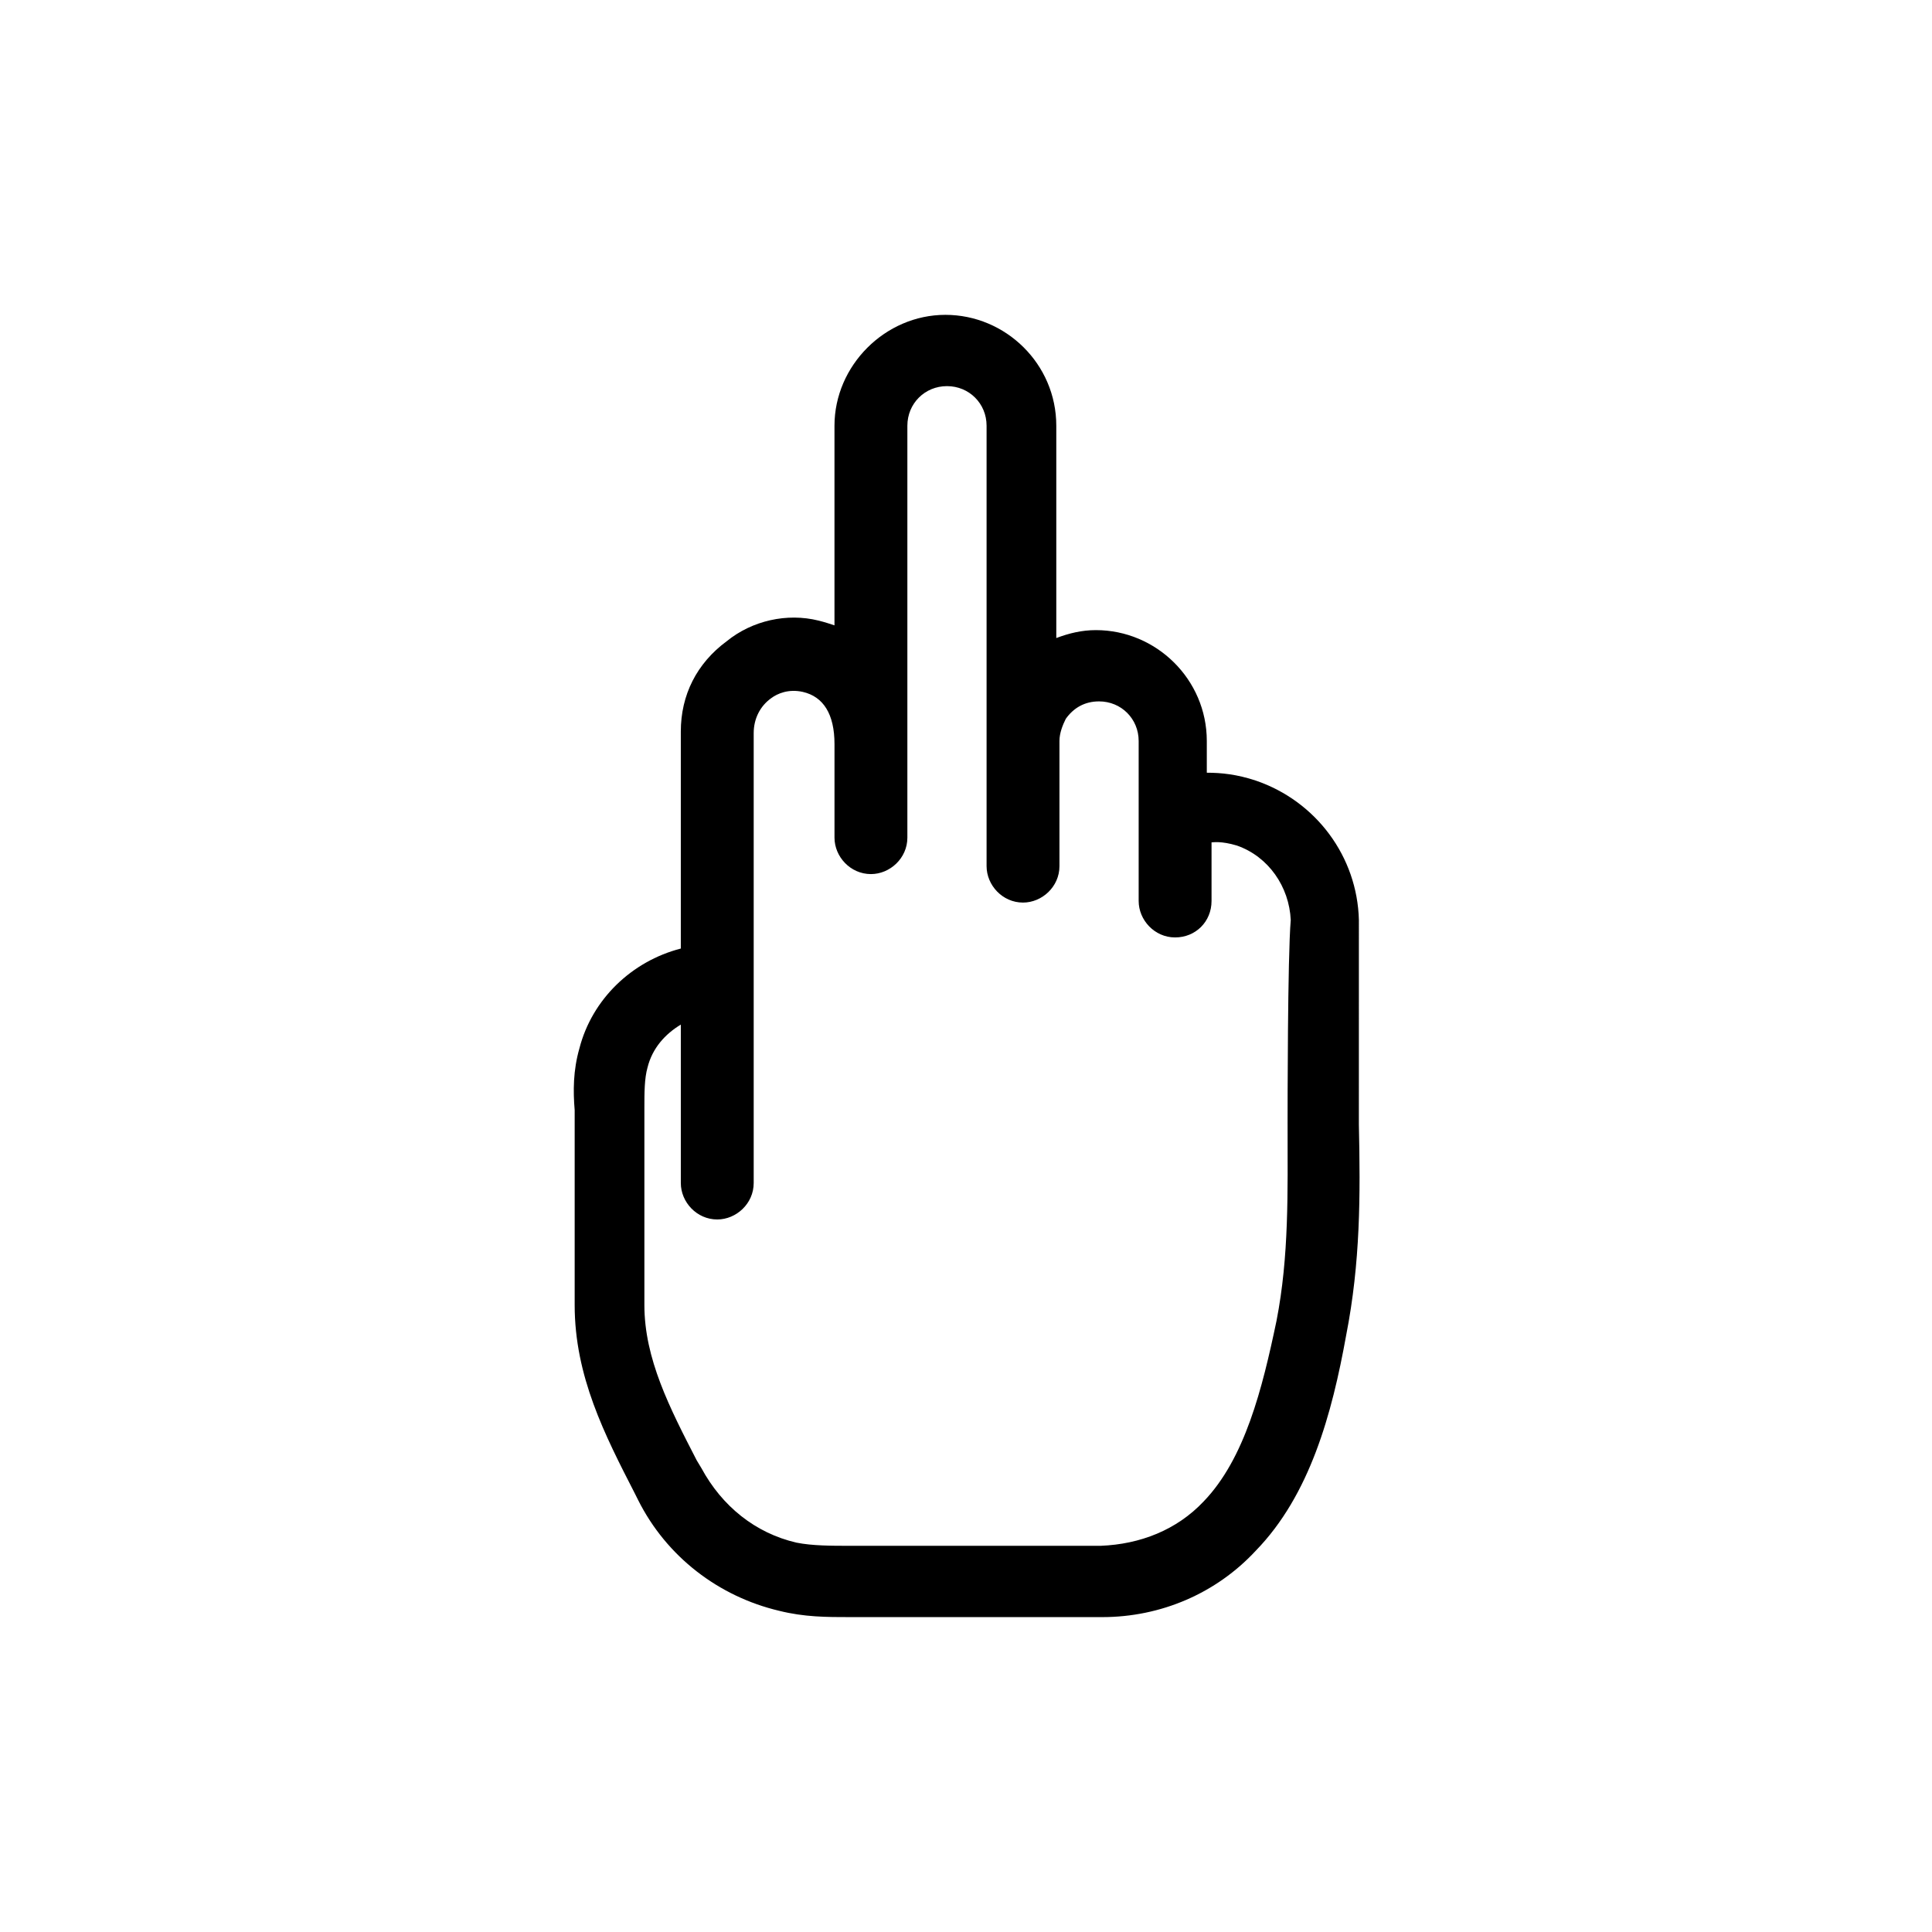
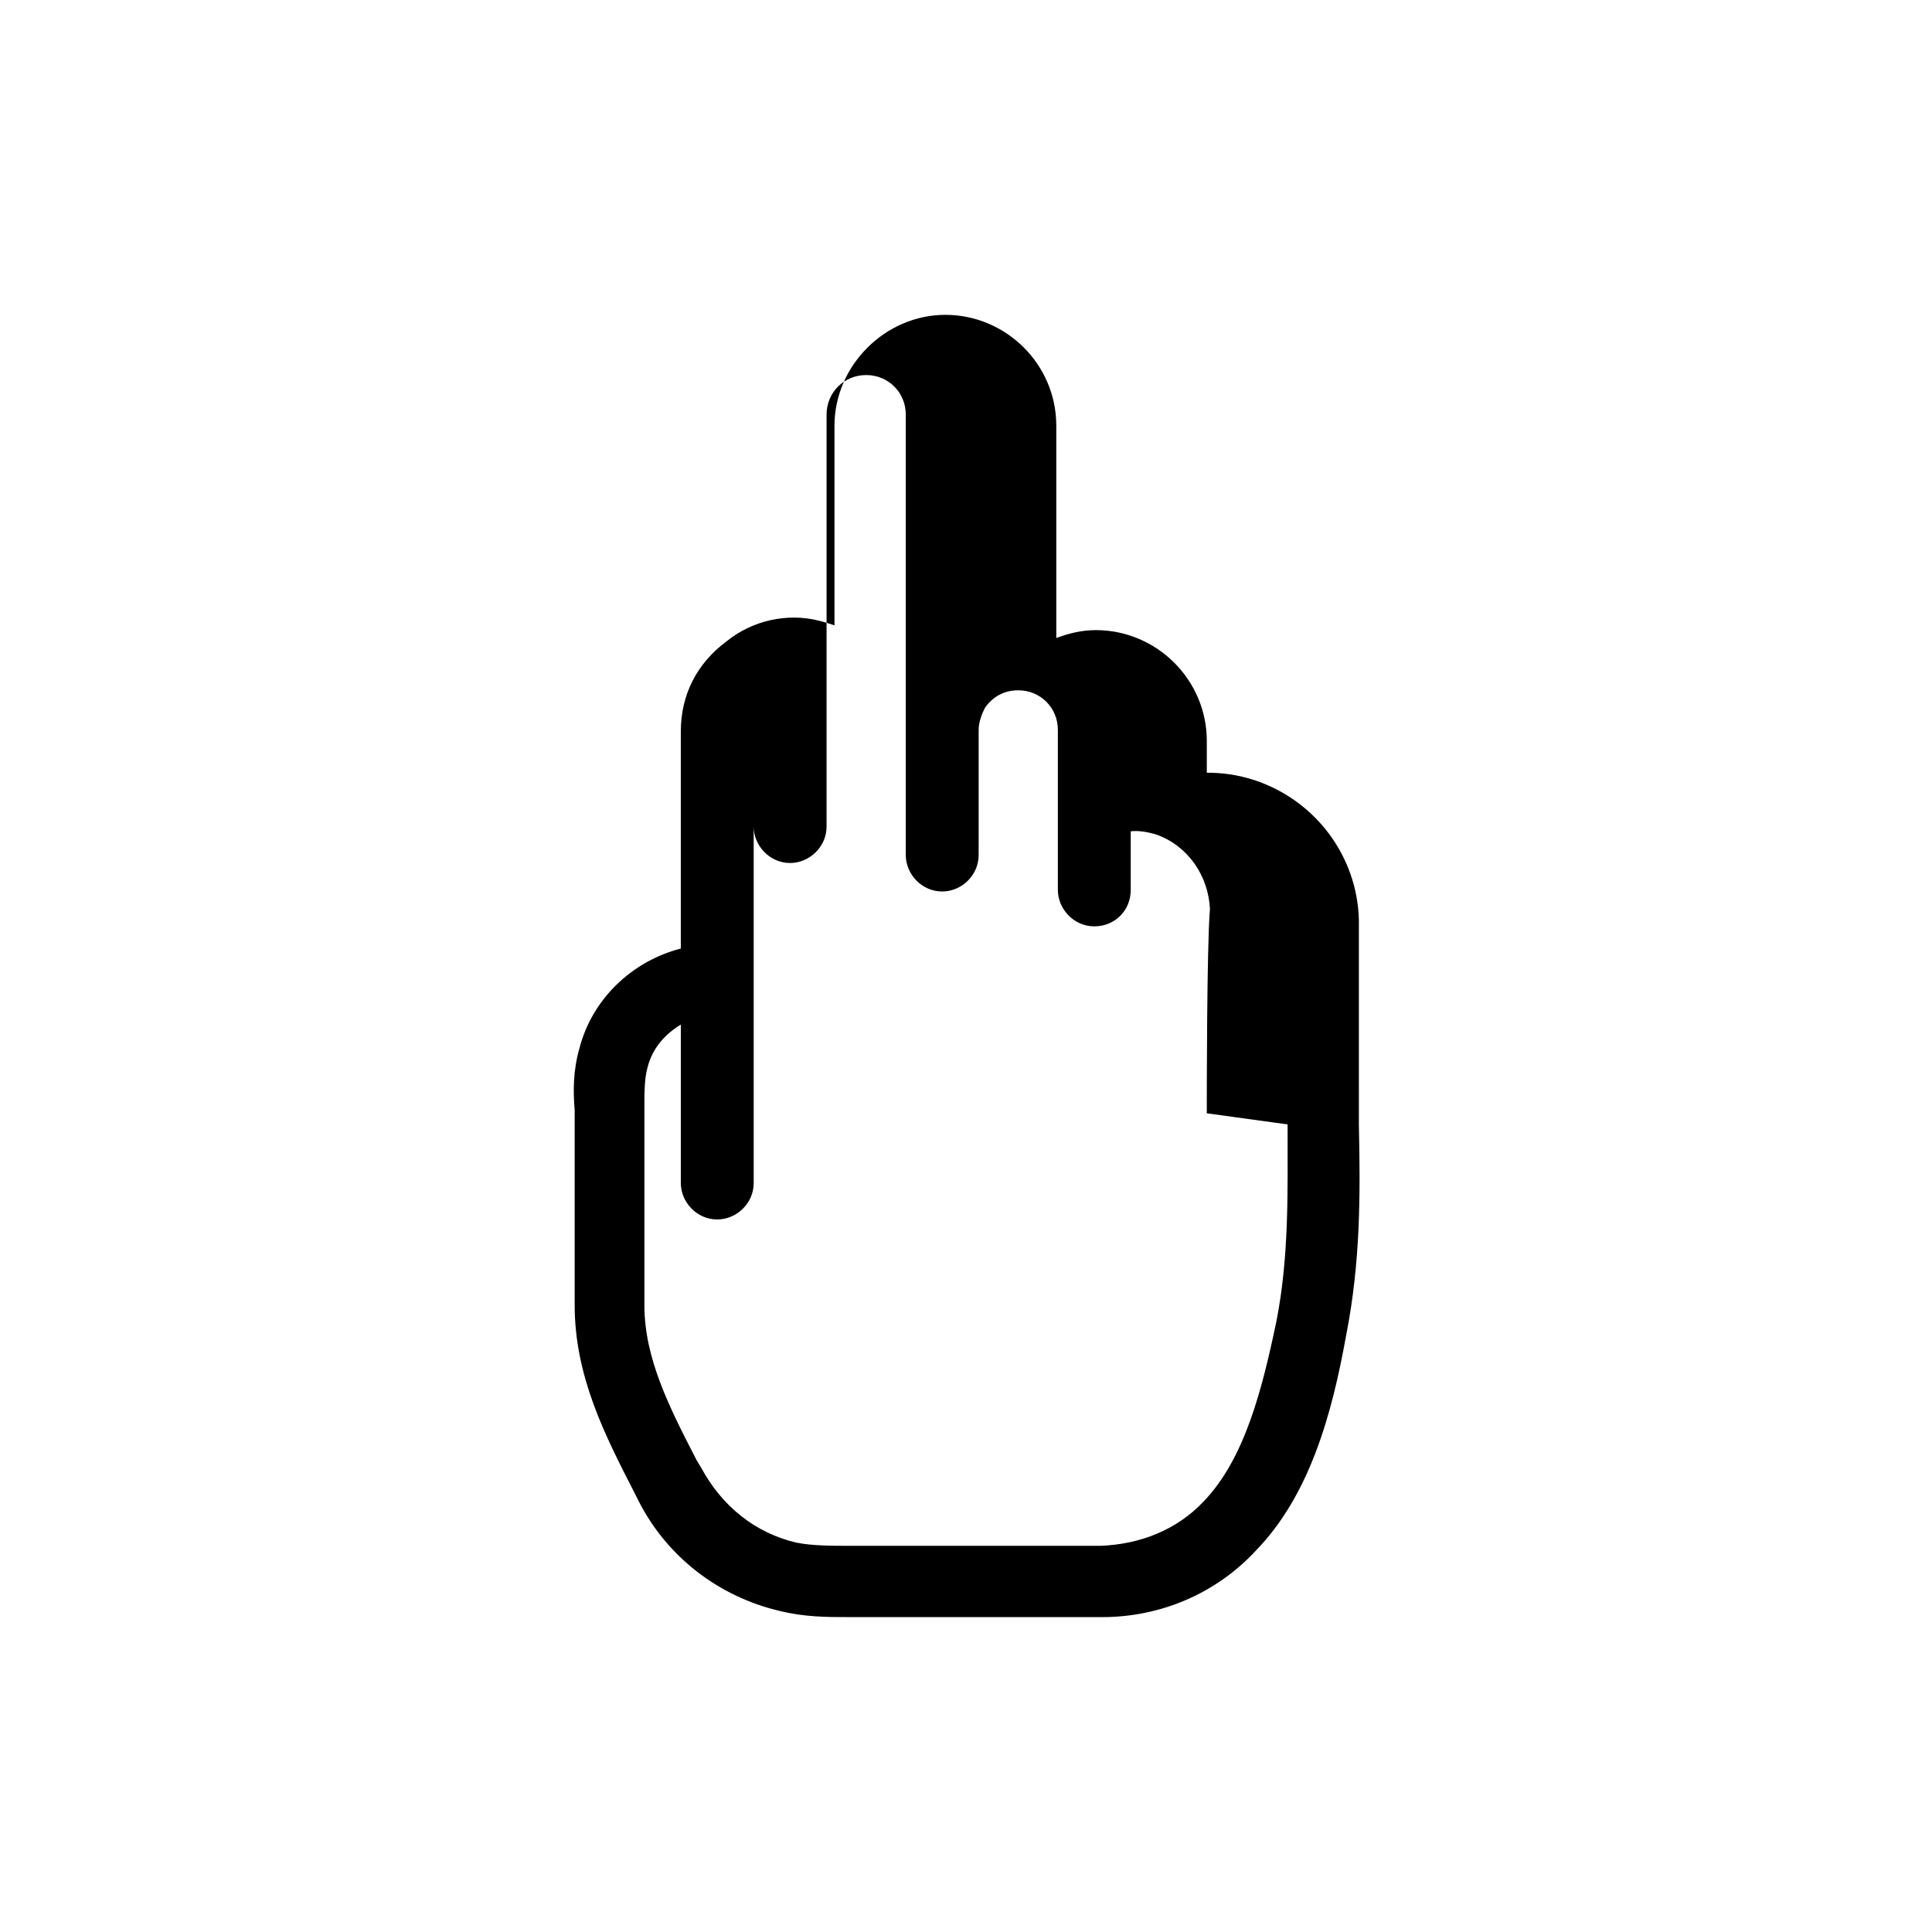
<svg xmlns="http://www.w3.org/2000/svg" fill="#000000" width="800px" height="800px" version="1.1" viewBox="144 144 512 512">
-   <path d="m504.12 387.82c-0.418-16.793-11.336-31.488-27.289-36.945-5.039-1.68-9.238-2.098-13.016-2.098v-8.398c0-16.375-13.434-29.391-29.391-29.391-3.777 0-7.137 0.84-10.496 2.098v-56.258c0-16.375-13.434-29.391-29.391-29.391-15.953 0-29.391 13.434-29.391 29.391v52.898c-1.258-0.418-2.519-0.84-4.199-1.258-8.398-2.098-17.633 0-24.352 5.457-7.973 5.879-12.172 14.277-12.172 23.934v11.754 45.762c-13.016 3.359-23.512 13.434-26.871 26.449-1.68 5.879-1.68 11.336-1.258 16.375v51.641c0 18.895 7.977 34.426 15.953 49.961l0.84 1.68c7.559 15.113 21.41 25.609 37.367 29.391 6.719 1.68 12.594 1.68 18.895 1.68h57.938 4.199 4.617c15.535 0 30.23-6.297 40.723-17.633 14.273-14.695 20.152-36.105 23.93-57.098 3.777-19.312 3.777-36.945 3.359-55.84 0.004-4.199 0.004-44.926 0.004-54.16zm-18.895 54.16c0 18.055 0.418 34.848-2.938 52.059-3.777 18.055-8.398 36.527-19.312 47.863-7.137 7.559-16.793 11.336-27.289 11.754h-8.398-57.938c-5.039 0-10.078 0-14.273-0.84-10.914-2.519-19.734-9.656-25.191-19.734l-1.262-2.098c-7.137-13.855-13.855-26.871-13.855-41.145v-52.059c0-4.199 0-7.977 0.84-10.914 1.258-5.039 4.617-8.816 8.816-11.336v41.984c0 5.039 4.199 9.656 9.656 9.656 5.039 0 9.656-4.199 9.656-9.656v-107.9-11.336c0-3.777 1.68-7.137 4.617-9.238 1.68-1.258 4.617-2.519 8.398-1.68 5.457 1.258 8.398 5.879 8.398 13.855v24.77c0 5.039 4.199 9.656 9.656 9.656 5.039 0 9.656-4.199 9.656-9.656v-109.16c0-5.879 4.617-10.496 10.496-10.496 5.879 0 10.496 4.617 10.496 10.496v116.71c0 5.039 4.199 9.656 9.656 9.656 5.039 0 9.656-4.199 9.656-9.656v-33.164c0-2.098 0.84-4.199 1.68-5.879 2.098-2.938 5.039-4.617 8.816-4.617 5.879 0 10.496 4.617 10.496 10.496v27.707 3.359 11.336c0 5.039 4.199 9.656 9.656 9.656s9.656-4.199 9.656-9.656v-15.535c0.418 0 2.519-0.418 6.719 0.84 8.398 2.938 13.855 10.914 14.273 19.734-0.84 9.656-0.84 49.961-0.84 54.16z" />
+   <path d="m504.12 387.82c-0.418-16.793-11.336-31.488-27.289-36.945-5.039-1.68-9.238-2.098-13.016-2.098v-8.398c0-16.375-13.434-29.391-29.391-29.391-3.777 0-7.137 0.84-10.496 2.098v-56.258c0-16.375-13.434-29.391-29.391-29.391-15.953 0-29.391 13.434-29.391 29.391v52.898c-1.258-0.418-2.519-0.84-4.199-1.258-8.398-2.098-17.633 0-24.352 5.457-7.973 5.879-12.172 14.277-12.172 23.934v11.754 45.762c-13.016 3.359-23.512 13.434-26.871 26.449-1.68 5.879-1.68 11.336-1.258 16.375v51.641c0 18.895 7.977 34.426 15.953 49.961l0.84 1.68c7.559 15.113 21.41 25.609 37.367 29.391 6.719 1.68 12.594 1.68 18.895 1.68h57.938 4.199 4.617c15.535 0 30.23-6.297 40.723-17.633 14.273-14.695 20.152-36.105 23.93-57.098 3.777-19.312 3.777-36.945 3.359-55.84 0.004-4.199 0.004-44.926 0.004-54.16zm-18.895 54.16c0 18.055 0.418 34.848-2.938 52.059-3.777 18.055-8.398 36.527-19.312 47.863-7.137 7.559-16.793 11.336-27.289 11.754h-8.398-57.938c-5.039 0-10.078 0-14.273-0.84-10.914-2.519-19.734-9.656-25.191-19.734l-1.262-2.098c-7.137-13.855-13.855-26.871-13.855-41.145v-52.059c0-4.199 0-7.977 0.84-10.914 1.258-5.039 4.617-8.816 8.816-11.336v41.984c0 5.039 4.199 9.656 9.656 9.656 5.039 0 9.656-4.199 9.656-9.656v-107.9-11.336v24.77c0 5.039 4.199 9.656 9.656 9.656 5.039 0 9.656-4.199 9.656-9.656v-109.16c0-5.879 4.617-10.496 10.496-10.496 5.879 0 10.496 4.617 10.496 10.496v116.71c0 5.039 4.199 9.656 9.656 9.656 5.039 0 9.656-4.199 9.656-9.656v-33.164c0-2.098 0.84-4.199 1.68-5.879 2.098-2.938 5.039-4.617 8.816-4.617 5.879 0 10.496 4.617 10.496 10.496v27.707 3.359 11.336c0 5.039 4.199 9.656 9.656 9.656s9.656-4.199 9.656-9.656v-15.535c0.418 0 2.519-0.418 6.719 0.84 8.398 2.938 13.855 10.914 14.273 19.734-0.84 9.656-0.84 49.961-0.84 54.16z" />
</svg>